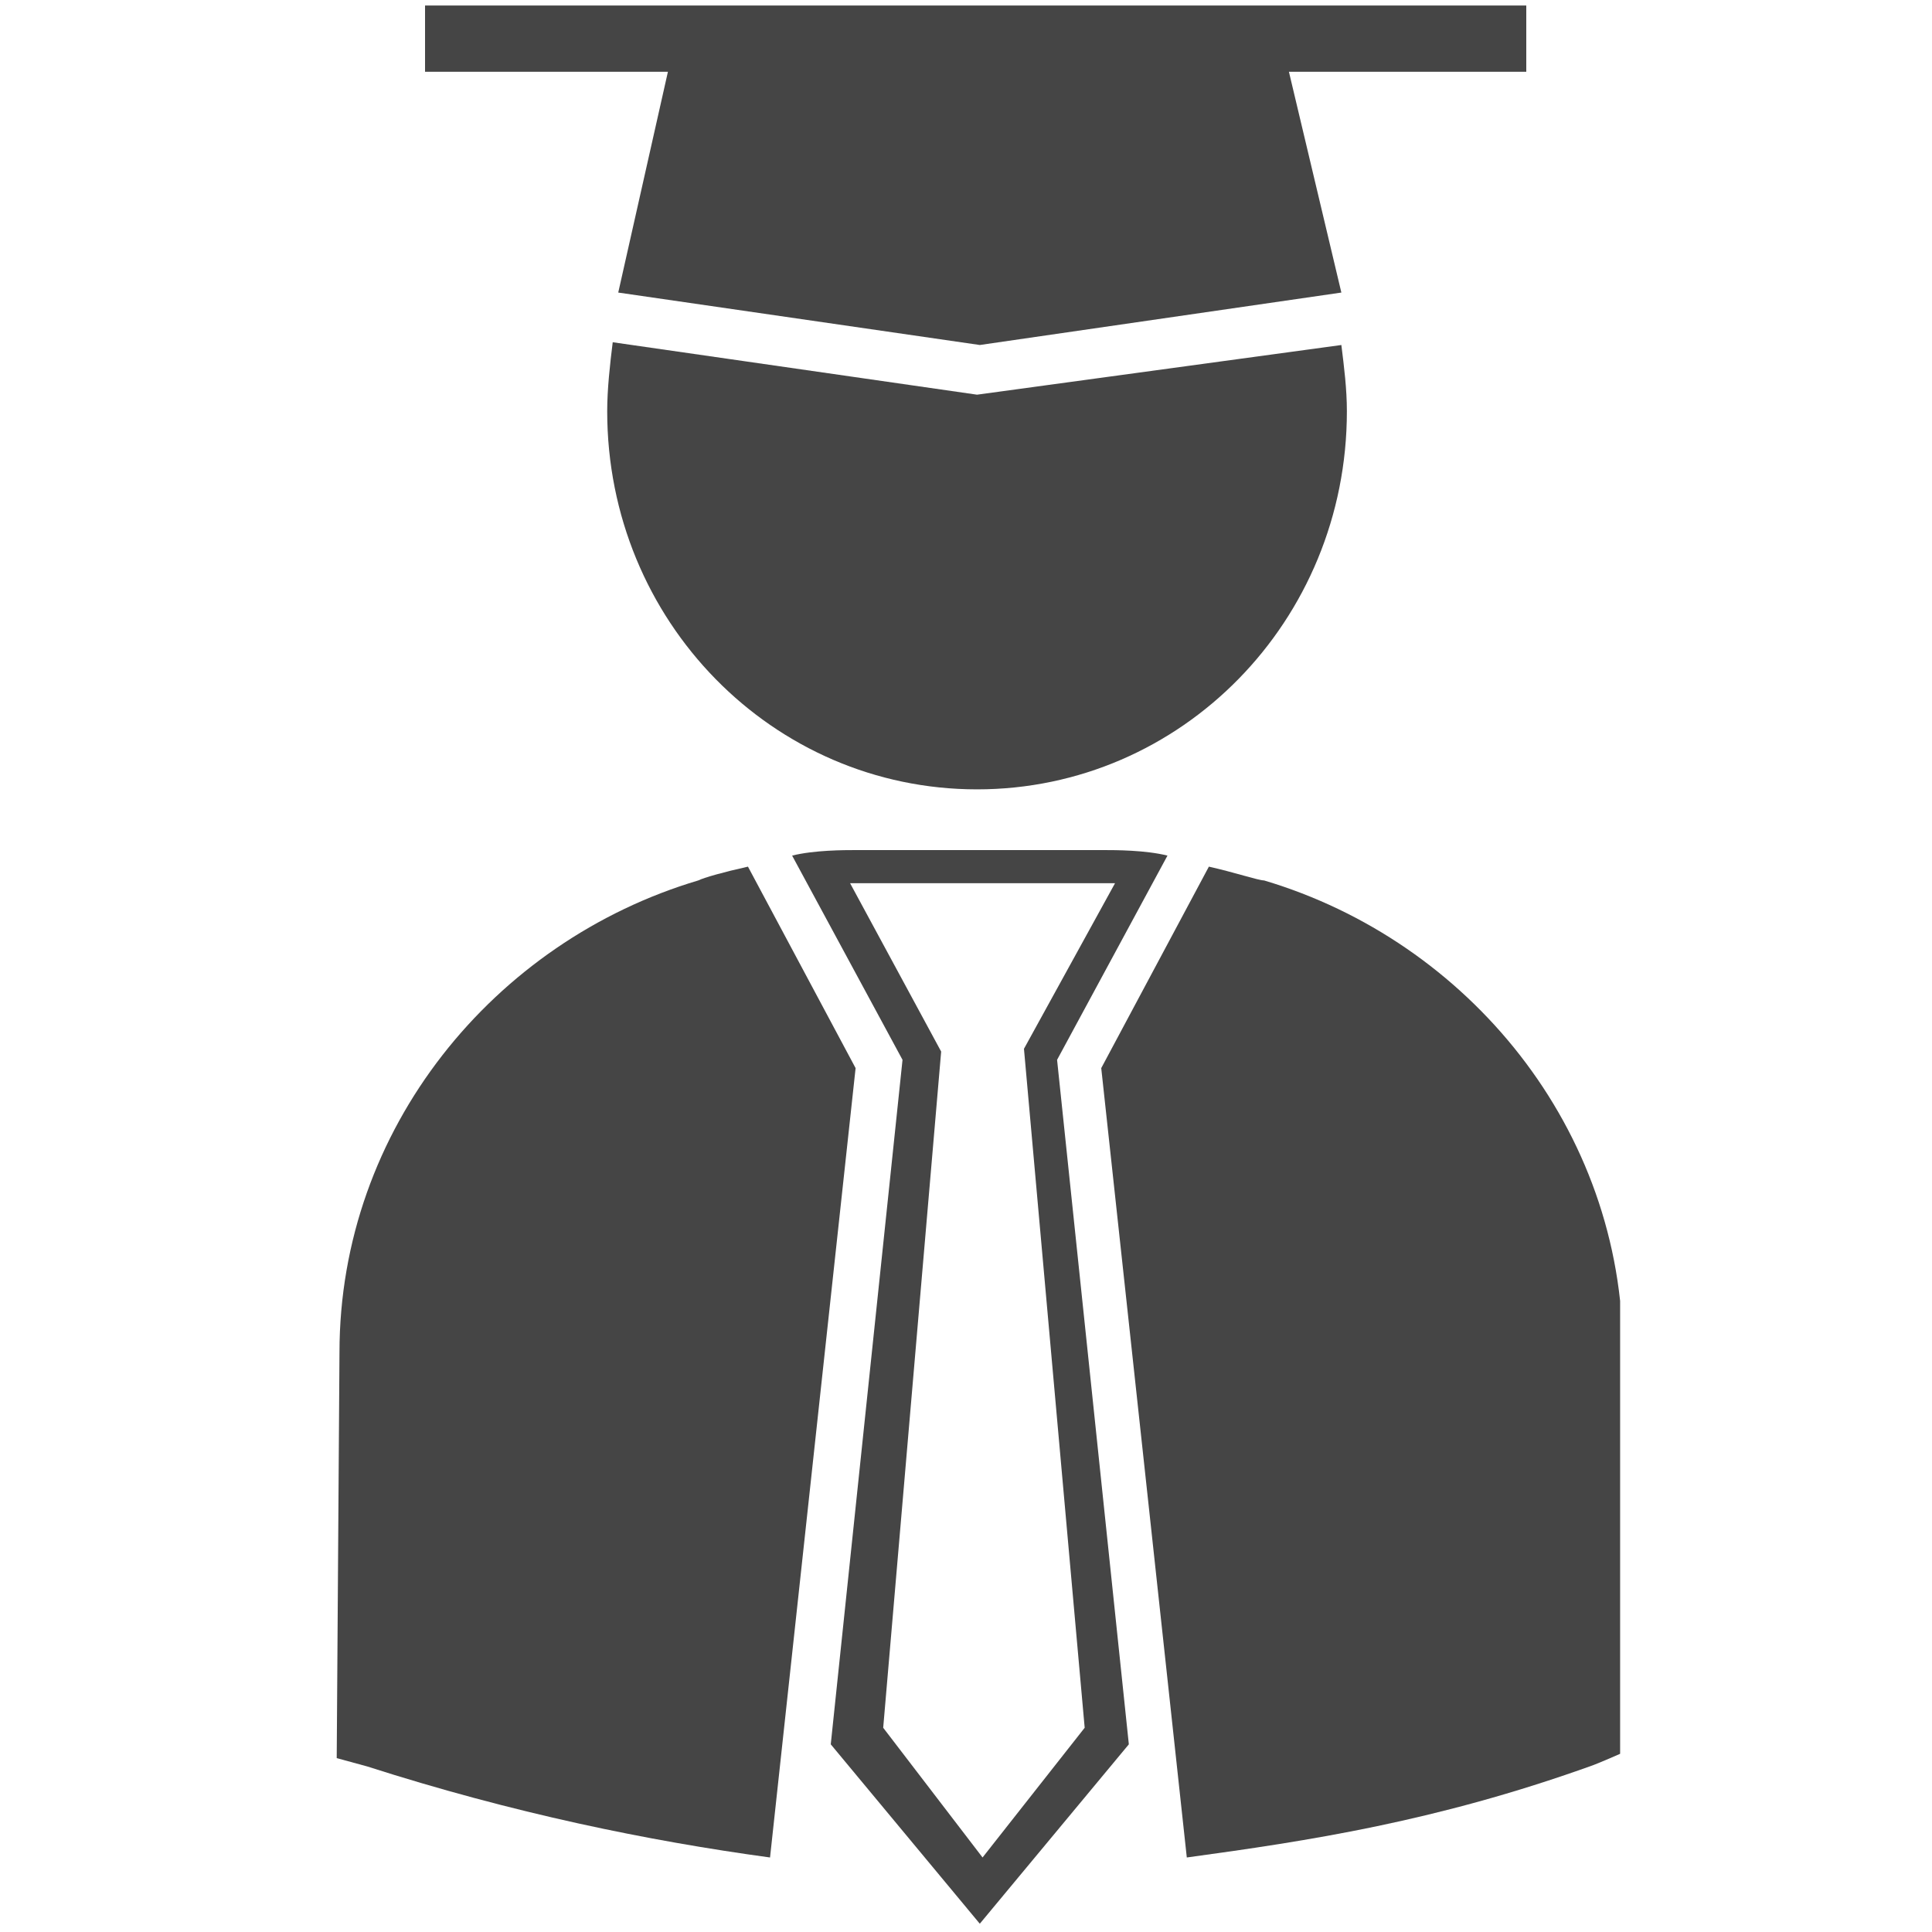
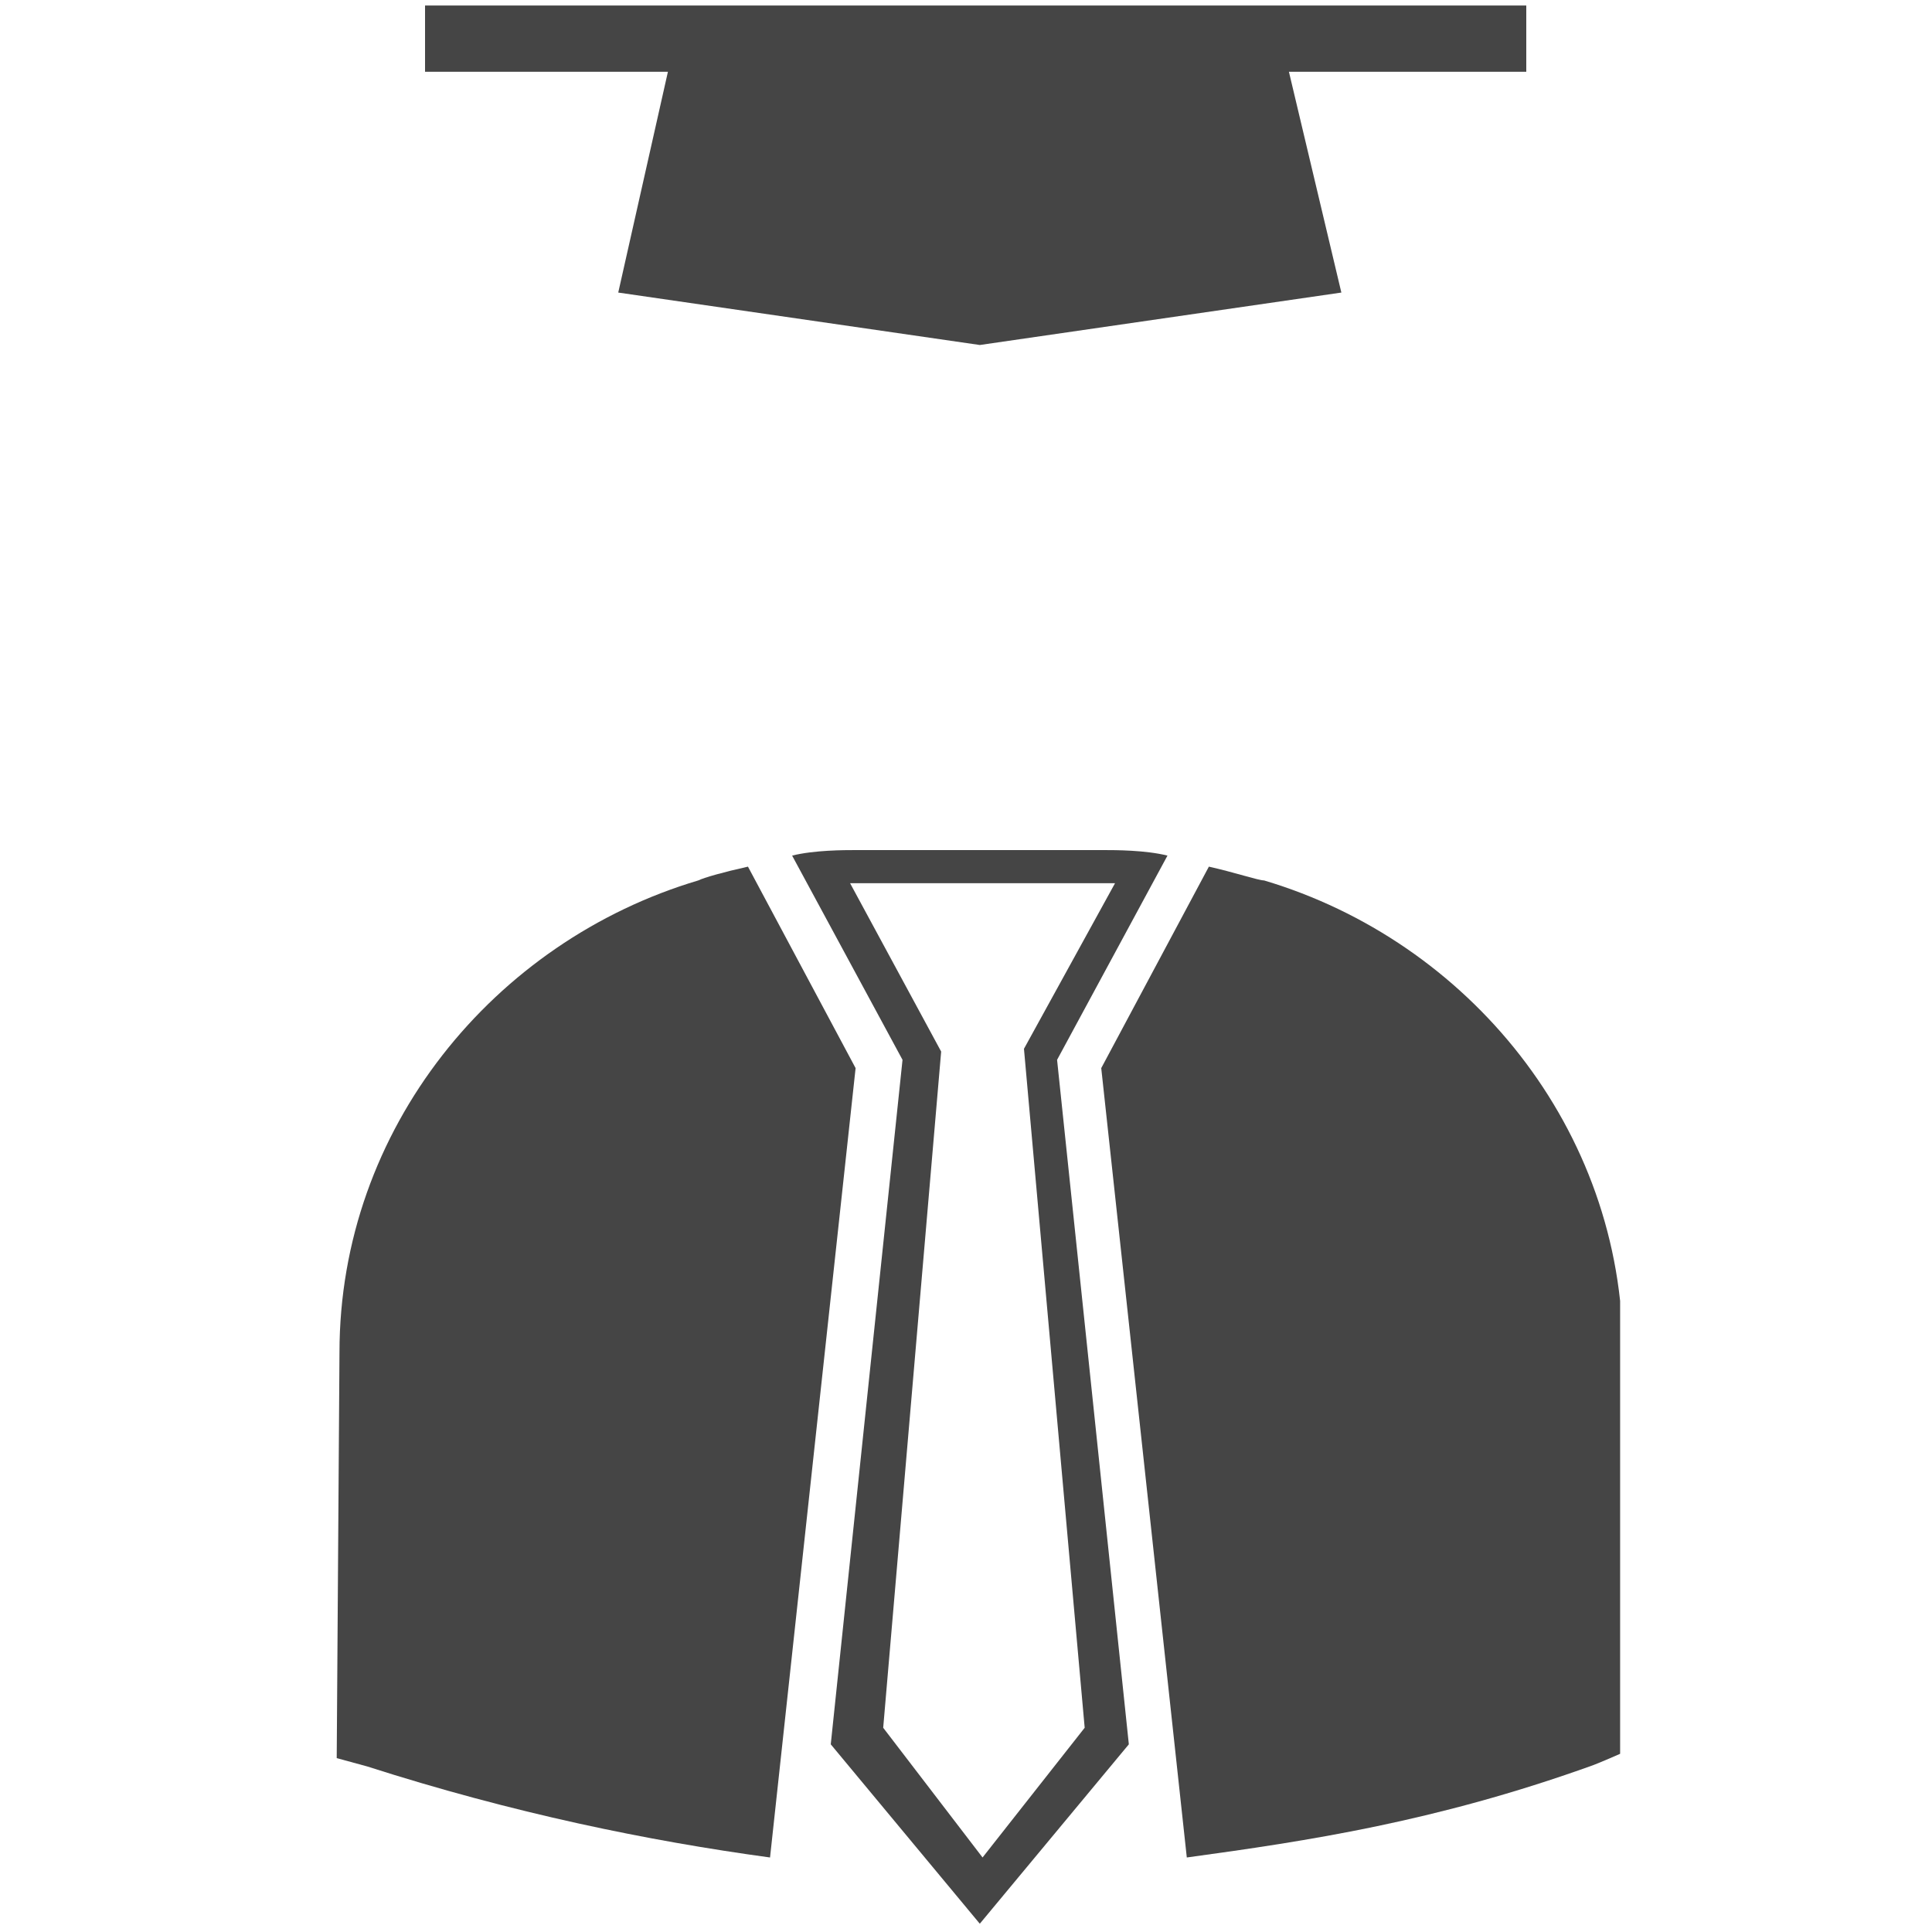
<svg xmlns="http://www.w3.org/2000/svg" xmlns:xlink="http://www.w3.org/1999/xlink" version="1.1" id="Layer_1" x="0px" y="0px" width="70px" height="70px" viewBox="0 0 70 70" style="enable-background:new 0 0 70 70;" xml:space="preserve">
  <style type="text/css">

	.st0{clip-path:url(#SVGID_2_);fill:#454545;}
	.st1{fill:none;}
	.st2{fill:#454545;}

</style>
  <g>
    <g>
      <defs>
        <rect id="SVGID_1_" x="12.2" y="0.2" width="46.5" height="70.8" />
      </defs>
      <clipPath id="SVGID_2_">
        <use xlink:href="#SVGID_1_" style="overflow:visible;" />
      </clipPath>
      <path class="st0" d="M43.8,31.4c0.9,0.2,1.8,0.5,2,0.5c7.4,2.2,13,9,13,17.1v14.5c0,0-0.9,0.4-1.2,0.5C52,66,47.4,66.7,43,67.3    l-3.1-28.6L43.8,31.4z M43.8,31.4" />
    </g>
    <path class="st2" d="M12.3,49c0-8.1,5.6-14.9,13-17.1c0.2-0.1,0.9-0.3,1.8-0.5l3.9,7.3l-3.1,28.6c-4.4-0.6-9.3-1.6-14.6-3.3   l-1.1-0.3L12.3,49z M12.3,49" />
    <path class="st2" d="M32.7,38.4l-2.6,24.8l5.4,6.5l5.4-6.5l-2.6-24.8l4-7.4c-0.8-0.2-1.9-0.2-2.3-0.2H31c-0.4,0-1.5,0-2.3,0.2   L32.7,38.4z M34.1,38.1L30.8,32l9.6,0L37.1,38l2.2,24.6l-3.7,4.7L32,62.6L34.1,38.1z M34.1,38.1" />
    <path class="st2" d="M48.6,10.6l-13.1,1.9l-13.1-1.9l1.8-8h-8.8V0.2h39.9v2.4h-8.6L48.6,10.6z M48.6,10.6" />
-     <path class="st2" d="M48.6,12.5c0.1,0.8,0.2,1.6,0.2,2.4c0,7.6-6,13.7-13.4,13.7c-7.4,0-13.4-6.1-13.4-13.7c0-0.8,0.1-1.7,0.2-2.5   l13.2,1.9L48.6,12.5z M48.6,12.5" />
  </g>
  <rect class="st1" width="70" height="70" />
</svg>